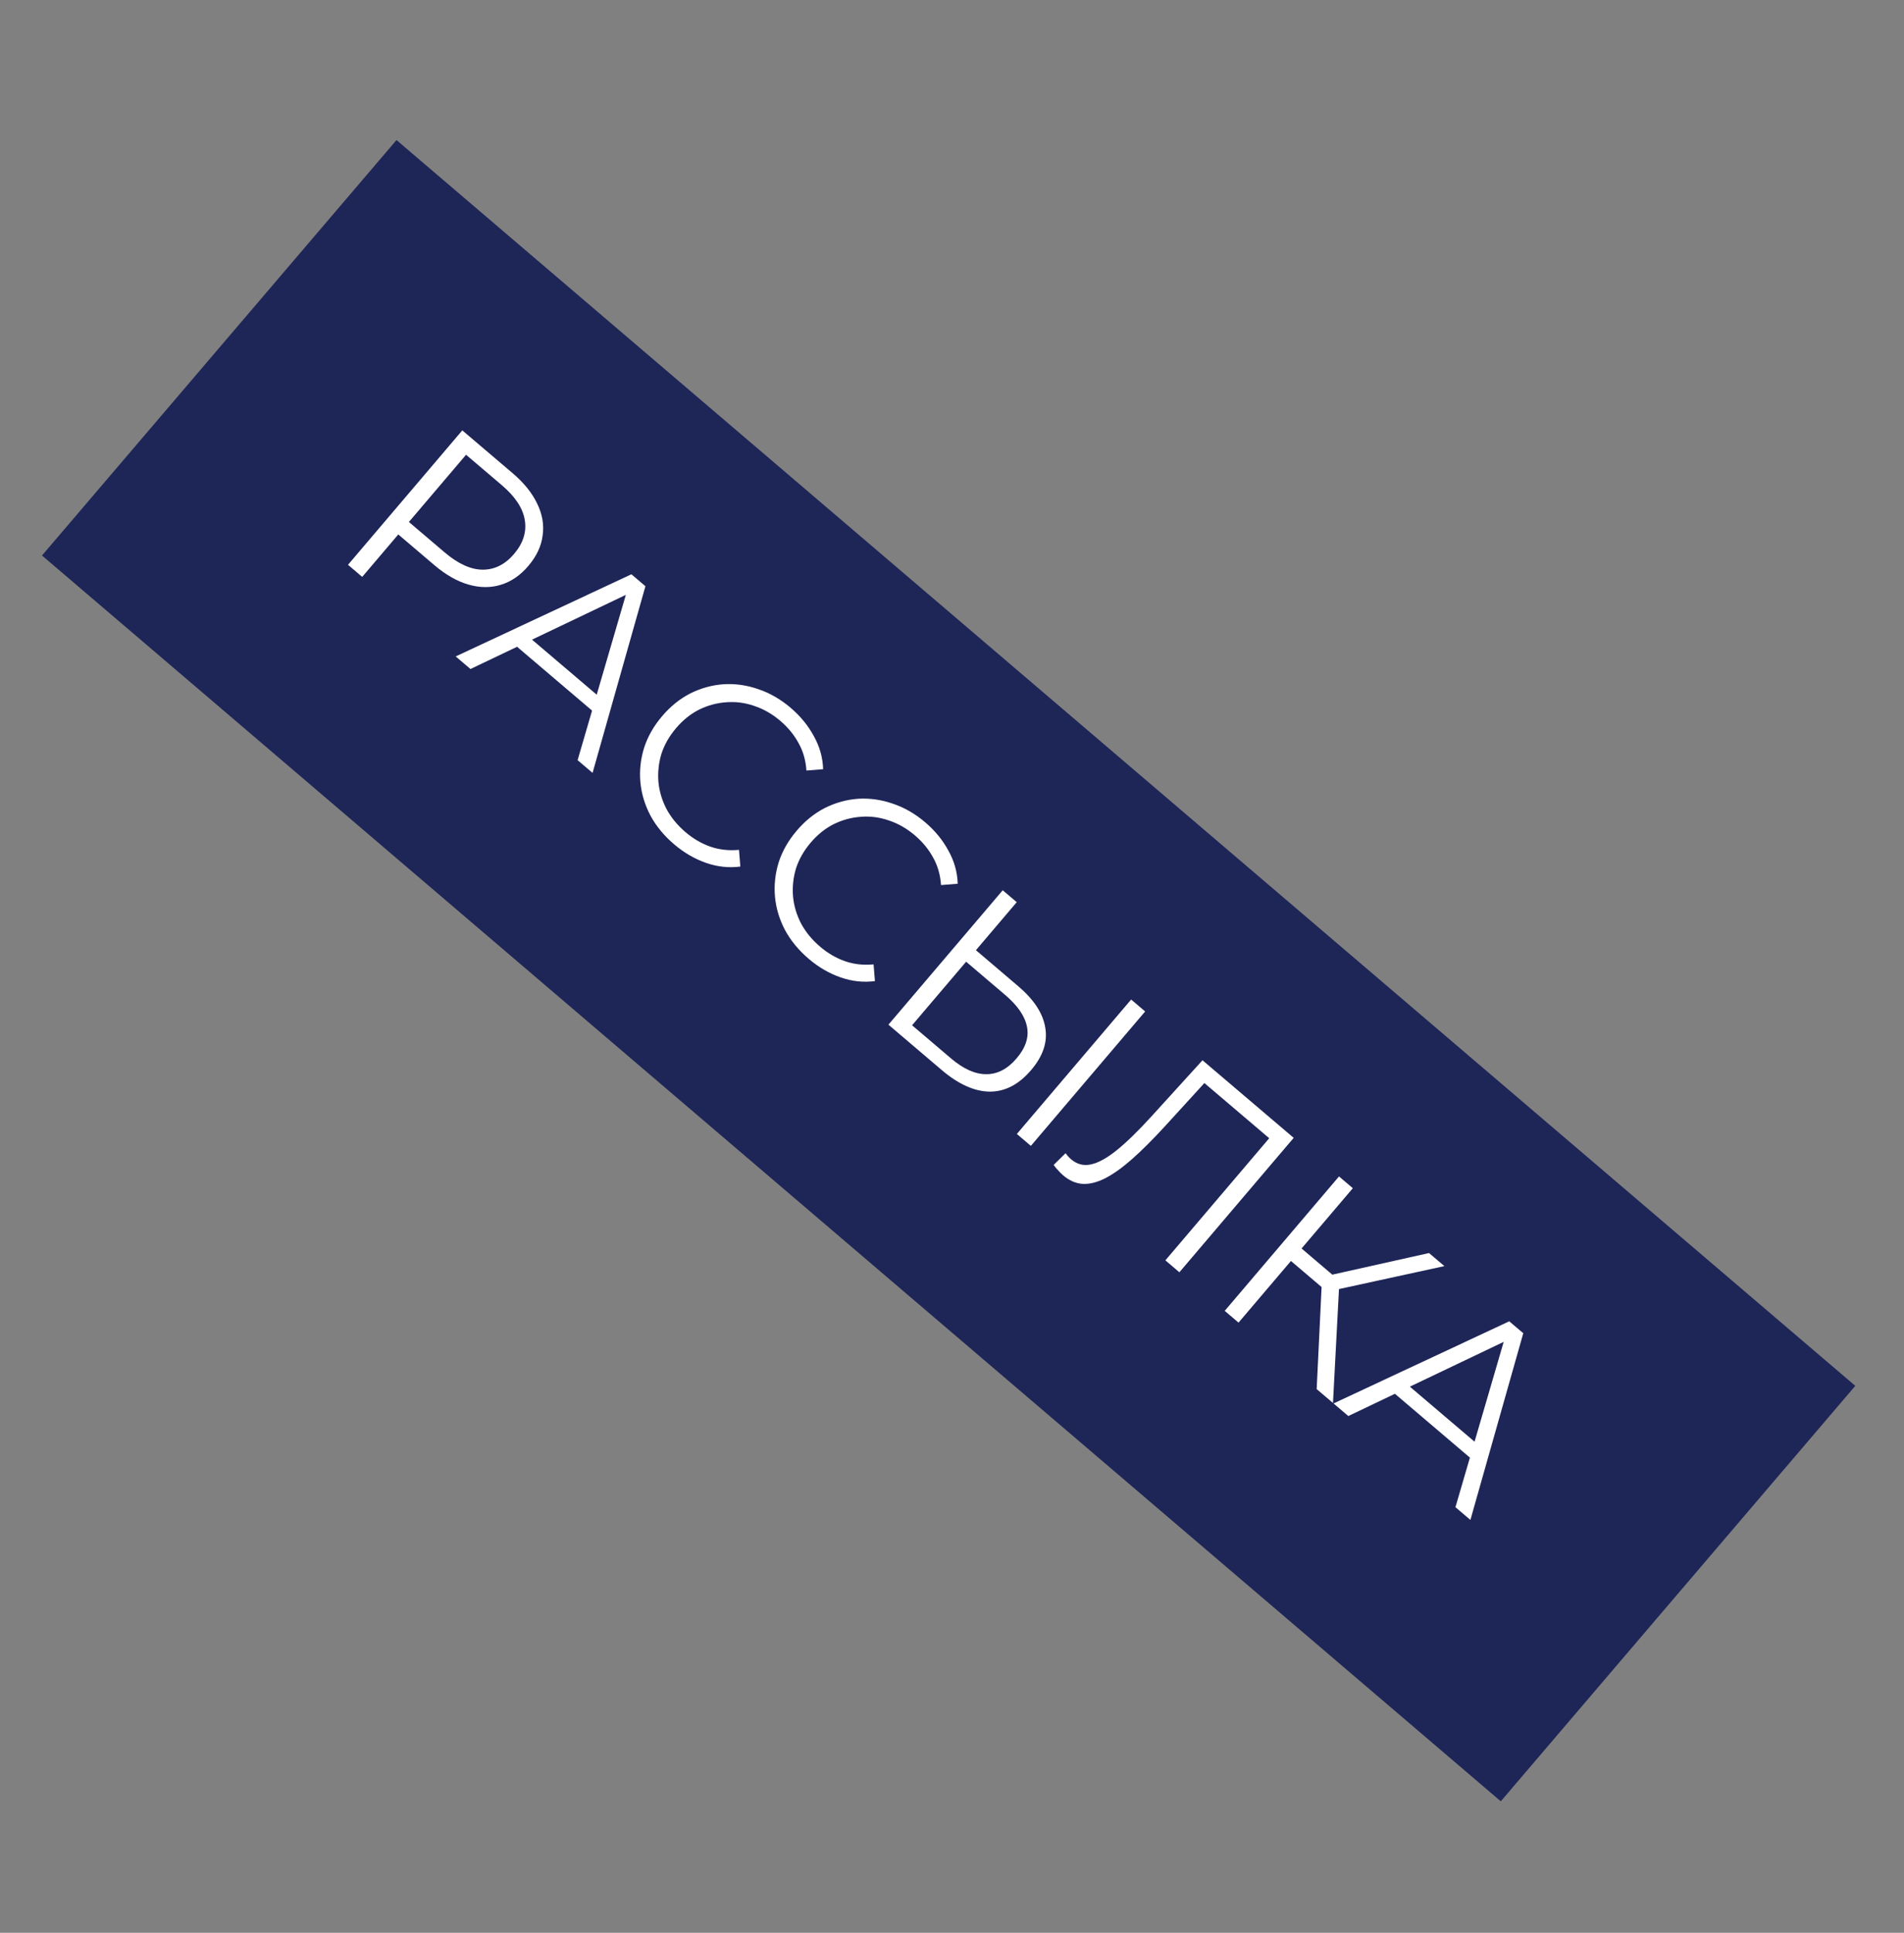
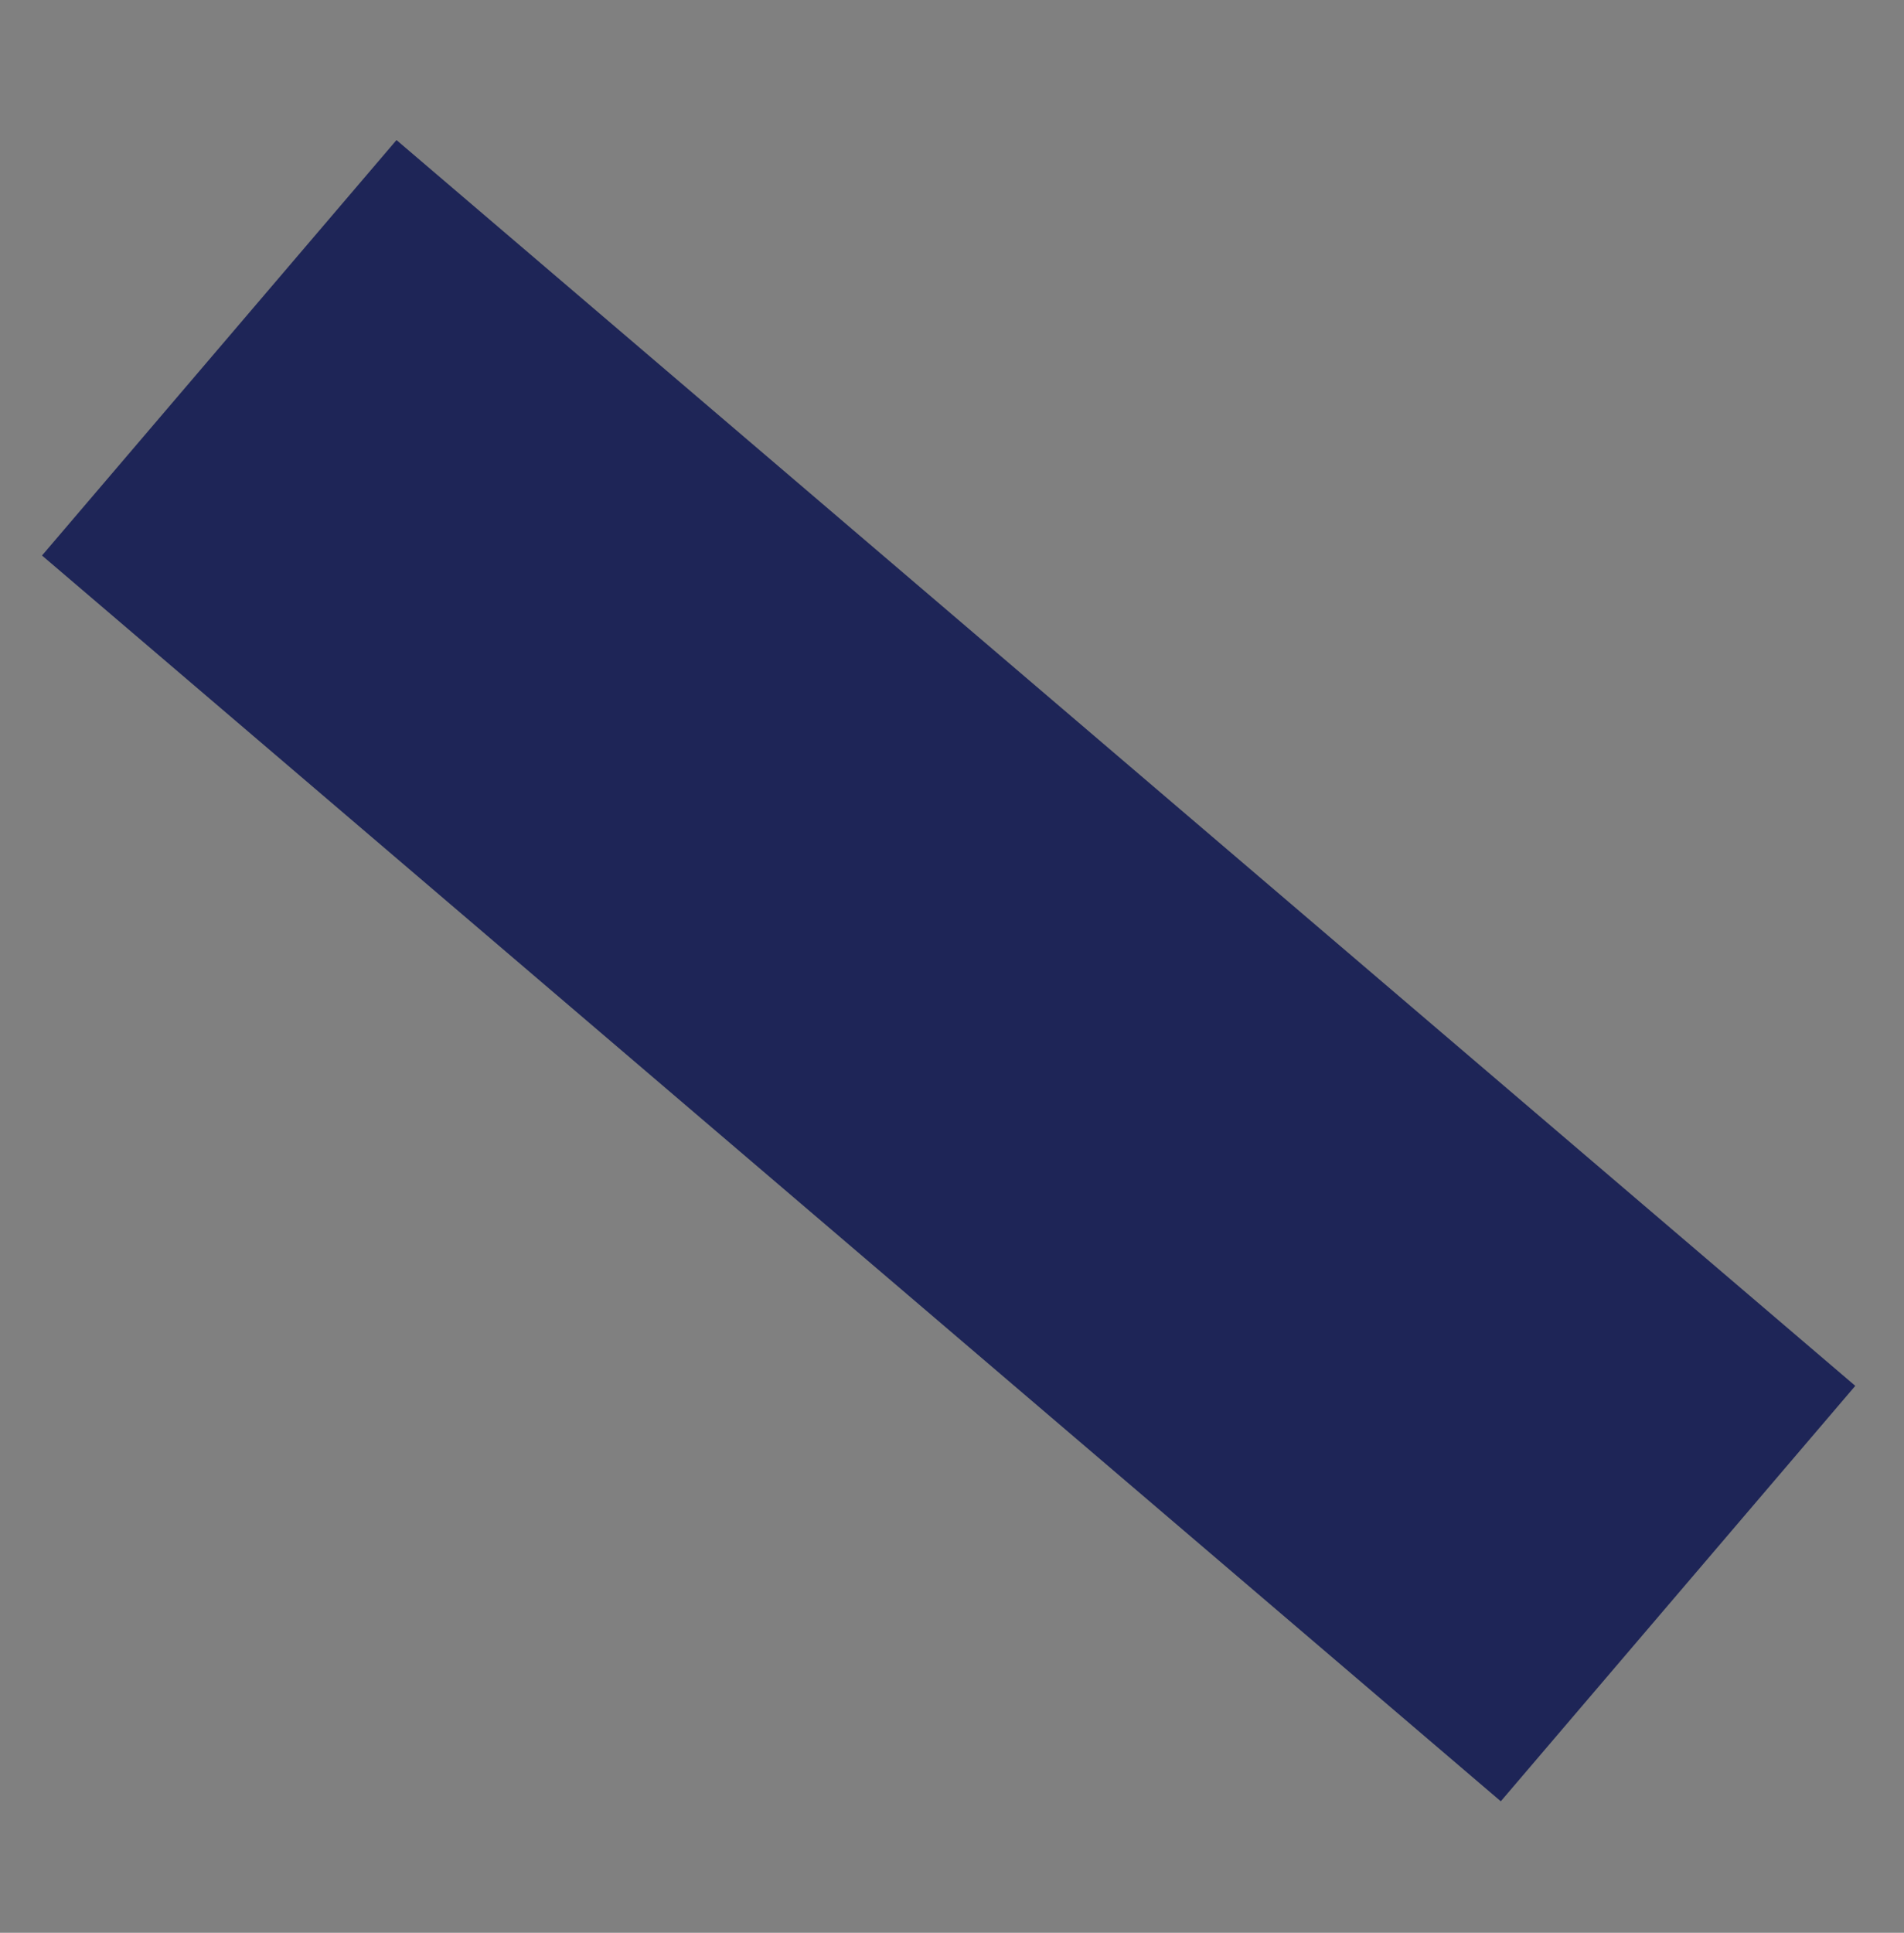
<svg xmlns="http://www.w3.org/2000/svg" width="136" height="138" viewBox="0 0 136 138" fill="none">
  <rect x="0" y="0" width="136" height="138" fill="#808080" stroke="none" />
  <rect x="28.321" y="10" width="137" height="39" transform="rotate(40.485 28.321 10)" fill="#1E2557" />
-   <path d="M24.858 40.325L33.021 30.728L36.614 33.783C37.427 34.475 38.014 35.203 38.373 35.965C38.74 36.719 38.87 37.475 38.76 38.233C38.668 38.989 38.327 39.715 37.736 40.41C37.16 41.086 36.503 41.535 35.763 41.756C35.04 41.977 34.274 41.97 33.463 41.738C32.653 41.505 31.841 41.043 31.027 40.351L27.997 37.774L28.858 37.679L25.872 41.189L24.858 40.325ZM28.788 37.761L28.755 36.882L31.758 39.437C32.718 40.253 33.619 40.665 34.463 40.674C35.323 40.681 36.076 40.305 36.721 39.547C37.374 38.779 37.628 37.971 37.483 37.123C37.347 36.282 36.8 35.454 35.84 34.638L32.837 32.084L33.698 31.989L28.788 37.761ZM32.55 46.869L45.101 41.003L46.102 41.855L42.326 55.184L41.257 54.275L44.888 41.838L45.299 42.188L33.606 47.767L32.55 46.869ZM36.459 45.775L37.46 45.208L43.04 49.955L42.642 51.034L36.459 45.775ZM48.157 60.286C47.435 59.672 46.869 58.985 46.458 58.227C46.056 57.459 45.817 56.665 45.742 55.845C45.668 55.026 45.755 54.21 46.005 53.398C46.263 52.594 46.692 51.84 47.291 51.136C47.889 50.432 48.565 49.888 49.317 49.504C50.078 49.128 50.869 48.911 51.69 48.853C52.521 48.803 53.343 48.919 54.158 49.203C54.98 49.477 55.752 49.921 56.474 50.535C57.169 51.126 57.721 51.801 58.132 52.559C58.55 53.309 58.771 54.096 58.795 54.919L57.602 55.016C57.551 54.279 57.362 53.622 57.034 53.044C56.715 52.457 56.28 51.93 55.732 51.464C55.156 50.974 54.536 50.619 53.871 50.401C53.214 50.173 52.548 50.086 51.871 50.141C51.202 50.186 50.557 50.362 49.934 50.667C49.329 50.972 48.781 51.412 48.291 51.988C47.802 52.563 47.451 53.179 47.24 53.835C47.046 54.489 46.976 55.154 47.031 55.831C47.093 56.498 47.286 57.142 47.608 57.763C47.939 58.375 48.392 58.926 48.968 59.416C49.516 59.882 50.106 60.226 50.737 60.448C51.367 60.669 52.05 60.746 52.785 60.678L52.882 61.871C52.065 61.979 51.249 61.892 50.434 61.609C49.62 61.325 48.861 60.884 48.157 60.286ZM57.77 68.463C57.048 67.849 56.482 67.162 56.072 66.404C55.669 65.636 55.431 64.843 55.356 64.023C55.282 63.203 55.369 62.387 55.618 61.575C55.877 60.771 56.306 60.017 56.904 59.314C57.503 58.61 58.178 58.066 58.93 57.682C59.692 57.305 60.483 57.088 61.304 57.03C62.134 56.98 62.957 57.097 63.771 57.38C64.594 57.654 65.366 58.099 66.088 58.713C66.783 59.304 67.335 59.978 67.745 60.737C68.163 61.486 68.384 62.273 68.408 63.097L67.216 63.193C67.165 62.457 66.975 61.799 66.648 61.221C66.328 60.634 65.894 60.107 65.346 59.641C64.77 59.151 64.15 58.797 63.485 58.578C62.828 58.35 62.161 58.264 61.485 58.318C60.816 58.364 60.17 58.539 59.548 58.845C58.943 59.149 58.395 59.589 57.905 60.165C57.415 60.741 57.065 61.356 56.854 62.012C56.66 62.666 56.59 63.331 56.645 64.008C56.707 64.676 56.9 65.32 57.222 65.941C57.552 66.553 58.005 67.103 58.581 67.593C59.13 68.06 59.719 68.404 60.35 68.625C60.981 68.847 61.664 68.924 62.399 68.856L62.495 70.048C61.678 70.157 60.863 70.069 60.048 69.786C59.233 69.503 58.474 69.062 57.77 68.463ZM72.725 70.408C73.858 71.372 74.504 72.362 74.663 73.38C74.839 74.395 74.503 75.402 73.655 76.398C72.777 77.431 71.788 77.945 70.69 77.94C69.599 77.926 68.459 77.413 67.271 76.403L63.459 73.16L71.623 63.563L72.624 64.414L69.709 67.842L72.725 70.408ZM67.932 75.57C68.818 76.325 69.657 76.699 70.449 76.695C71.249 76.699 71.972 76.321 72.617 75.562C73.263 74.804 73.508 74.052 73.355 73.306C73.209 72.552 72.688 71.794 71.792 71.032L69.009 68.665L65.148 73.203L67.932 75.57ZM72.632 80.963L80.796 71.365L81.797 72.216L73.633 81.814L72.632 80.963ZM75.946 83.923C75.818 83.814 75.702 83.7 75.599 83.581C75.488 83.471 75.375 83.335 75.26 83.174L76.112 82.339C76.236 82.508 76.371 82.654 76.517 82.779C76.929 83.129 77.394 83.249 77.913 83.139C78.449 83.027 79.068 82.688 79.772 82.12C80.483 81.544 81.311 80.736 82.257 79.698L85.893 75.701L92.406 81.241L84.242 90.838L83.241 89.987L90.892 80.993L90.919 81.489L85.791 77.127L86.283 77.049L83.186 80.44C82.333 81.369 81.557 82.142 80.858 82.76C80.166 83.37 79.526 83.826 78.938 84.129C78.357 84.422 77.819 84.555 77.323 84.527C76.834 84.49 76.375 84.289 75.946 83.923ZM94.048 99.179L94.43 91.257L95.672 91.463L95.213 100.17L94.048 99.179ZM87.48 93.593L95.644 83.995L96.631 84.835L88.467 94.432L87.48 93.593ZM91.909 89.775L92.667 88.883L95.67 91.437L94.912 92.329L91.909 89.775ZM95.253 92.122L94.46 91.165L102.074 89.465L103.171 90.398L95.253 92.122ZM95.253 100.204L107.804 94.339L108.805 95.19L105.029 108.52L103.96 107.61L107.591 95.173L108.002 95.523L96.309 101.102L95.253 100.204ZM99.162 99.11L100.163 98.544L105.743 103.29L105.345 104.37L99.162 99.11Z" fill="white" />
</svg>